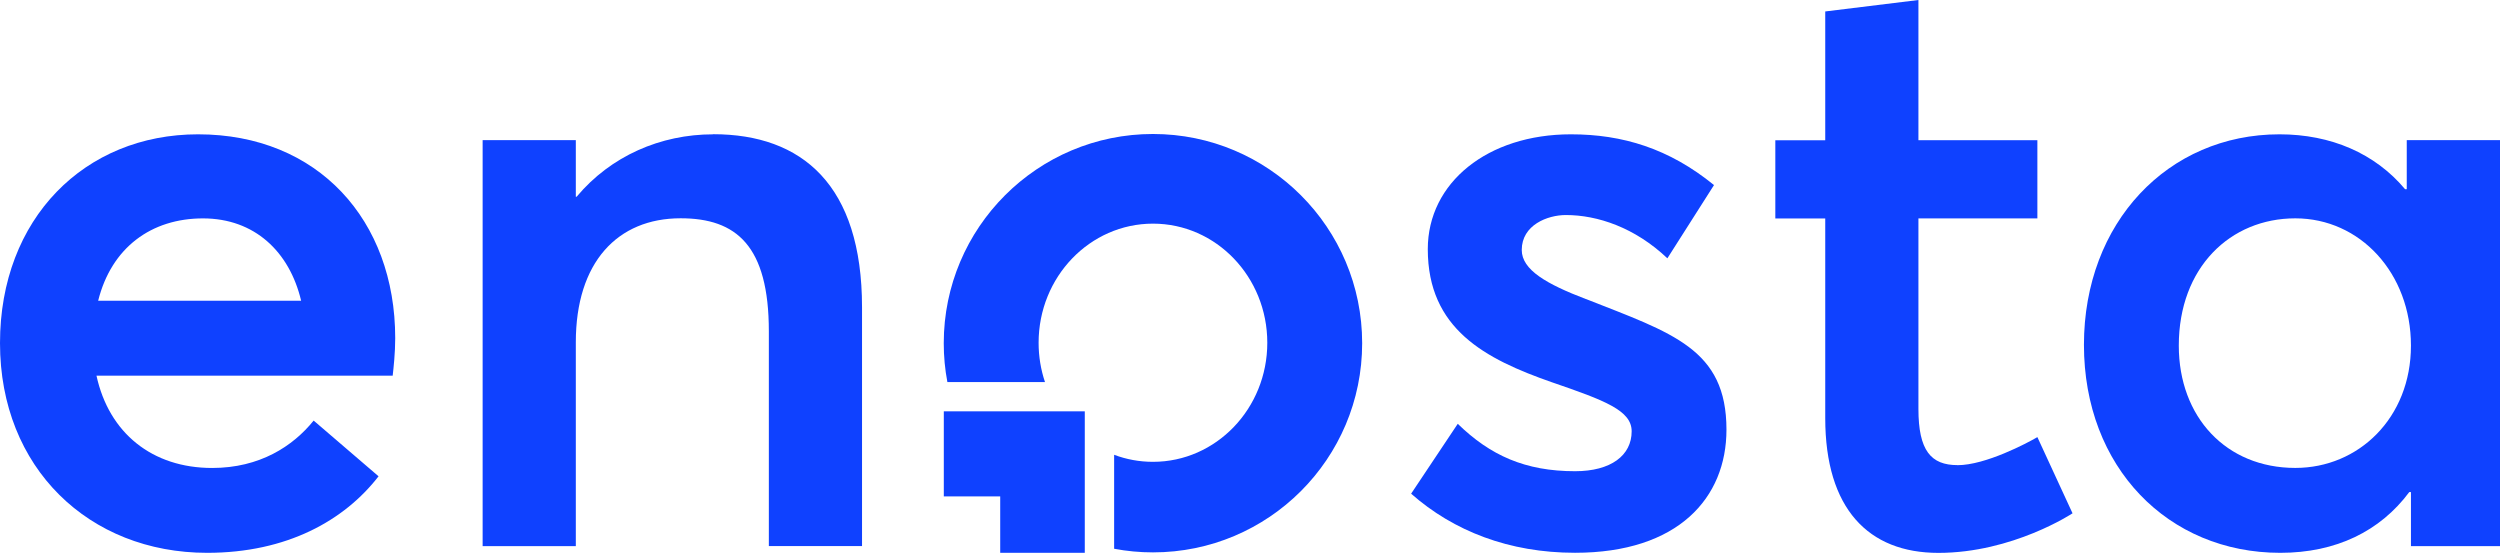
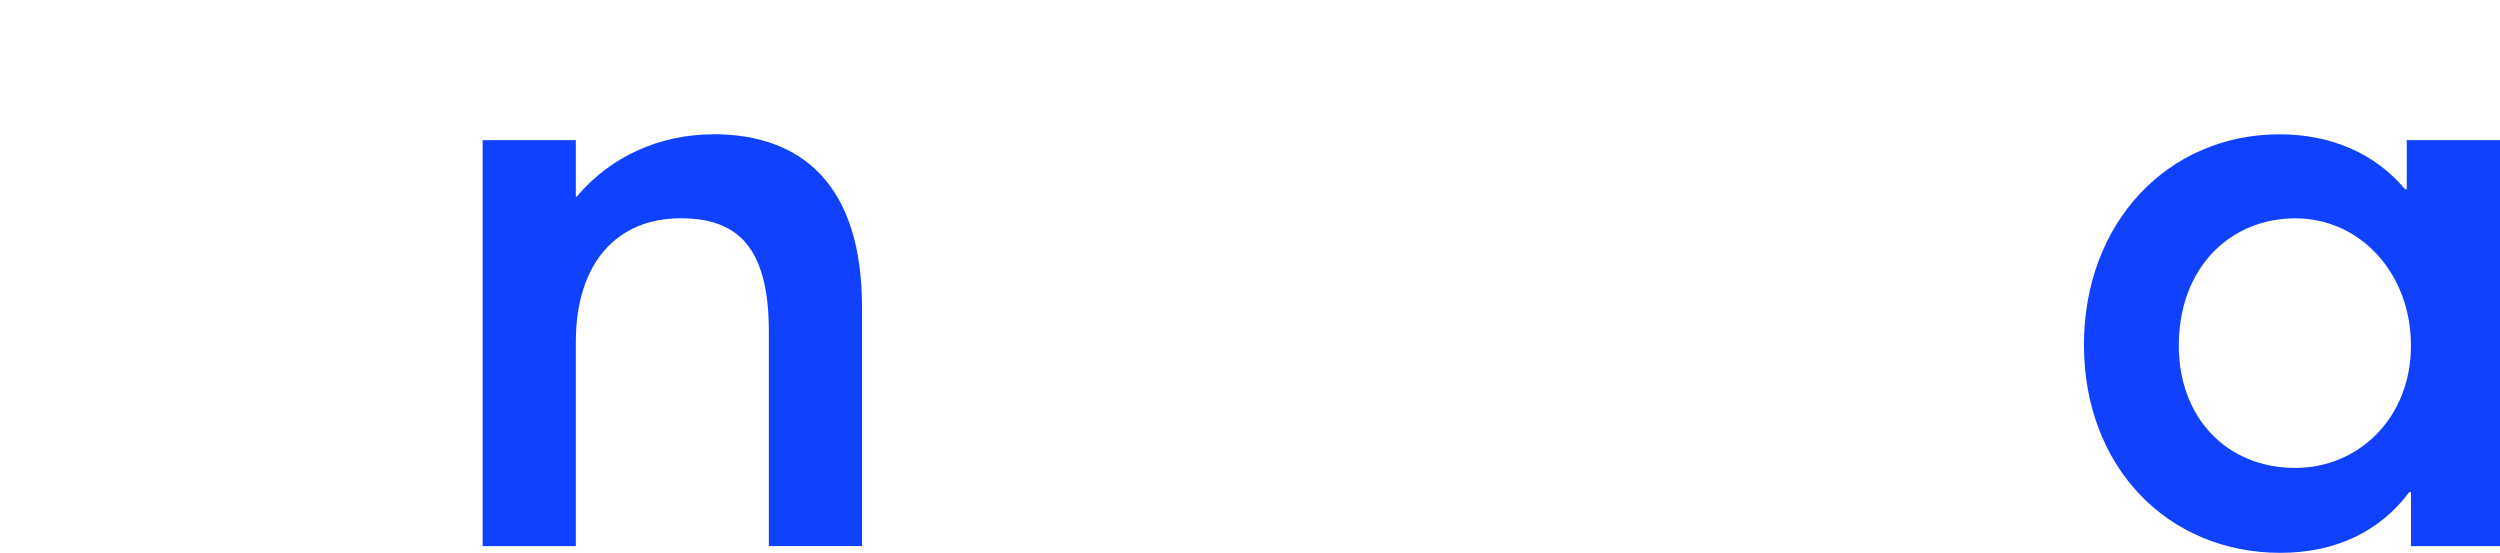
<svg xmlns="http://www.w3.org/2000/svg" width="208" height="46" viewBox="0 0 208 46" fill="none">
-   <path d="M16.473 11.175C7.06 11.175 0 18.166 0 28.55C0 38.935 7.409 45.995 17.236 45.995C23.882 45.995 28.659 43.293 31.496 39.628L26.096 34.992C24.366 37.136 21.599 38.935 17.65 38.935C12.664 38.935 9.065 36.029 8.027 31.253H32.672C32.742 30.629 32.882 29.383 32.882 28.137C32.882 18.305 26.445 11.175 16.478 11.175H16.473ZM8.167 25.021C9.274 20.588 12.599 18.17 16.887 18.17C21.175 18.17 24.087 20.937 25.054 25.021H8.162H8.167Z" fill="#0F41FF" />
  <path d="M59.331 11.176C54.968 11.176 50.815 12.975 47.978 16.366H47.908V11.659H40.155V45.437H47.908V28.476C47.908 21.83 51.368 18.161 56.629 18.161C61.266 18.161 63.968 20.445 63.968 27.574V45.433H71.721V25.565C71.721 15.389 66.735 11.166 59.331 11.166V11.176Z" fill="#0F41FF" />
-   <path d="M131.94 24.881C128.685 23.635 126.61 22.458 126.61 20.798C126.61 18.719 128.754 17.891 130.28 17.891C132.912 17.891 136.024 18.928 138.726 21.491L142.605 15.398C138.865 12.352 134.991 11.175 130.698 11.175C123.778 11.175 118.792 15.189 118.792 20.728C118.792 27.374 123.569 29.867 129.108 31.801C133.54 33.322 135.754 34.155 135.754 35.885C135.754 37.894 134.024 39.205 131.047 39.205C126.894 39.205 123.987 37.889 121.285 35.261L117.406 41.075C120.936 44.191 125.573 45.991 131.043 45.991C139.628 45.991 143.642 41.424 143.642 35.745C143.642 29.029 139.144 27.718 131.945 24.876L131.94 24.881Z" fill="#0F41FF" />
  <path d="M200.242 11.659V15.742H200.103C197.61 12.766 193.941 11.175 189.652 11.175C180.379 11.175 173.384 18.514 173.384 28.69C173.384 38.866 180.374 45.995 189.722 45.995C194.359 45.995 198.029 44.195 200.452 40.94H200.591V45.437H208V11.659H200.247H200.242ZM190.969 38.931C185.225 38.931 181.276 34.708 181.276 28.755C181.276 22.249 185.569 18.166 190.969 18.166C196.368 18.166 200.591 22.733 200.591 28.755C200.591 34.778 196.229 38.931 190.969 38.931Z" fill="#0F41FF" />
-   <path d="M162.864 38.698C160.65 38.698 159.613 37.48 159.613 34.02V18.17H169.51V11.664H159.613V0L151.86 0.953V11.669H147.707V18.175H151.86V34.787C151.86 42.331 155.46 46 161.273 46C167.459 46 172.435 42.707 172.435 42.707L169.51 36.368C168.677 36.857 165.194 38.703 162.864 38.703V38.698Z" fill="#0F41FF" />
-   <path d="M95.928 11.148C86.315 11.148 78.52 18.942 78.52 28.555C78.52 29.662 78.622 30.736 78.822 31.788H86.943C86.599 30.764 86.412 29.667 86.412 28.518C86.412 23.044 90.673 18.607 95.928 18.607C101.184 18.607 105.439 23.044 105.439 28.518C105.439 33.992 101.179 38.424 95.928 38.424C94.793 38.424 93.705 38.219 92.696 37.838V45.656C93.742 45.856 94.826 45.958 95.928 45.958C105.541 45.958 113.332 38.168 113.332 28.555C113.332 18.942 105.541 11.148 95.928 11.148Z" fill="#0F41FF" />
-   <path d="M78.525 34.262V41.261V41.303H83.218V45.958V45.995H90.254V45.958V34.262V34.224H78.525V34.262Z" fill="#0F41FF" />
</svg>